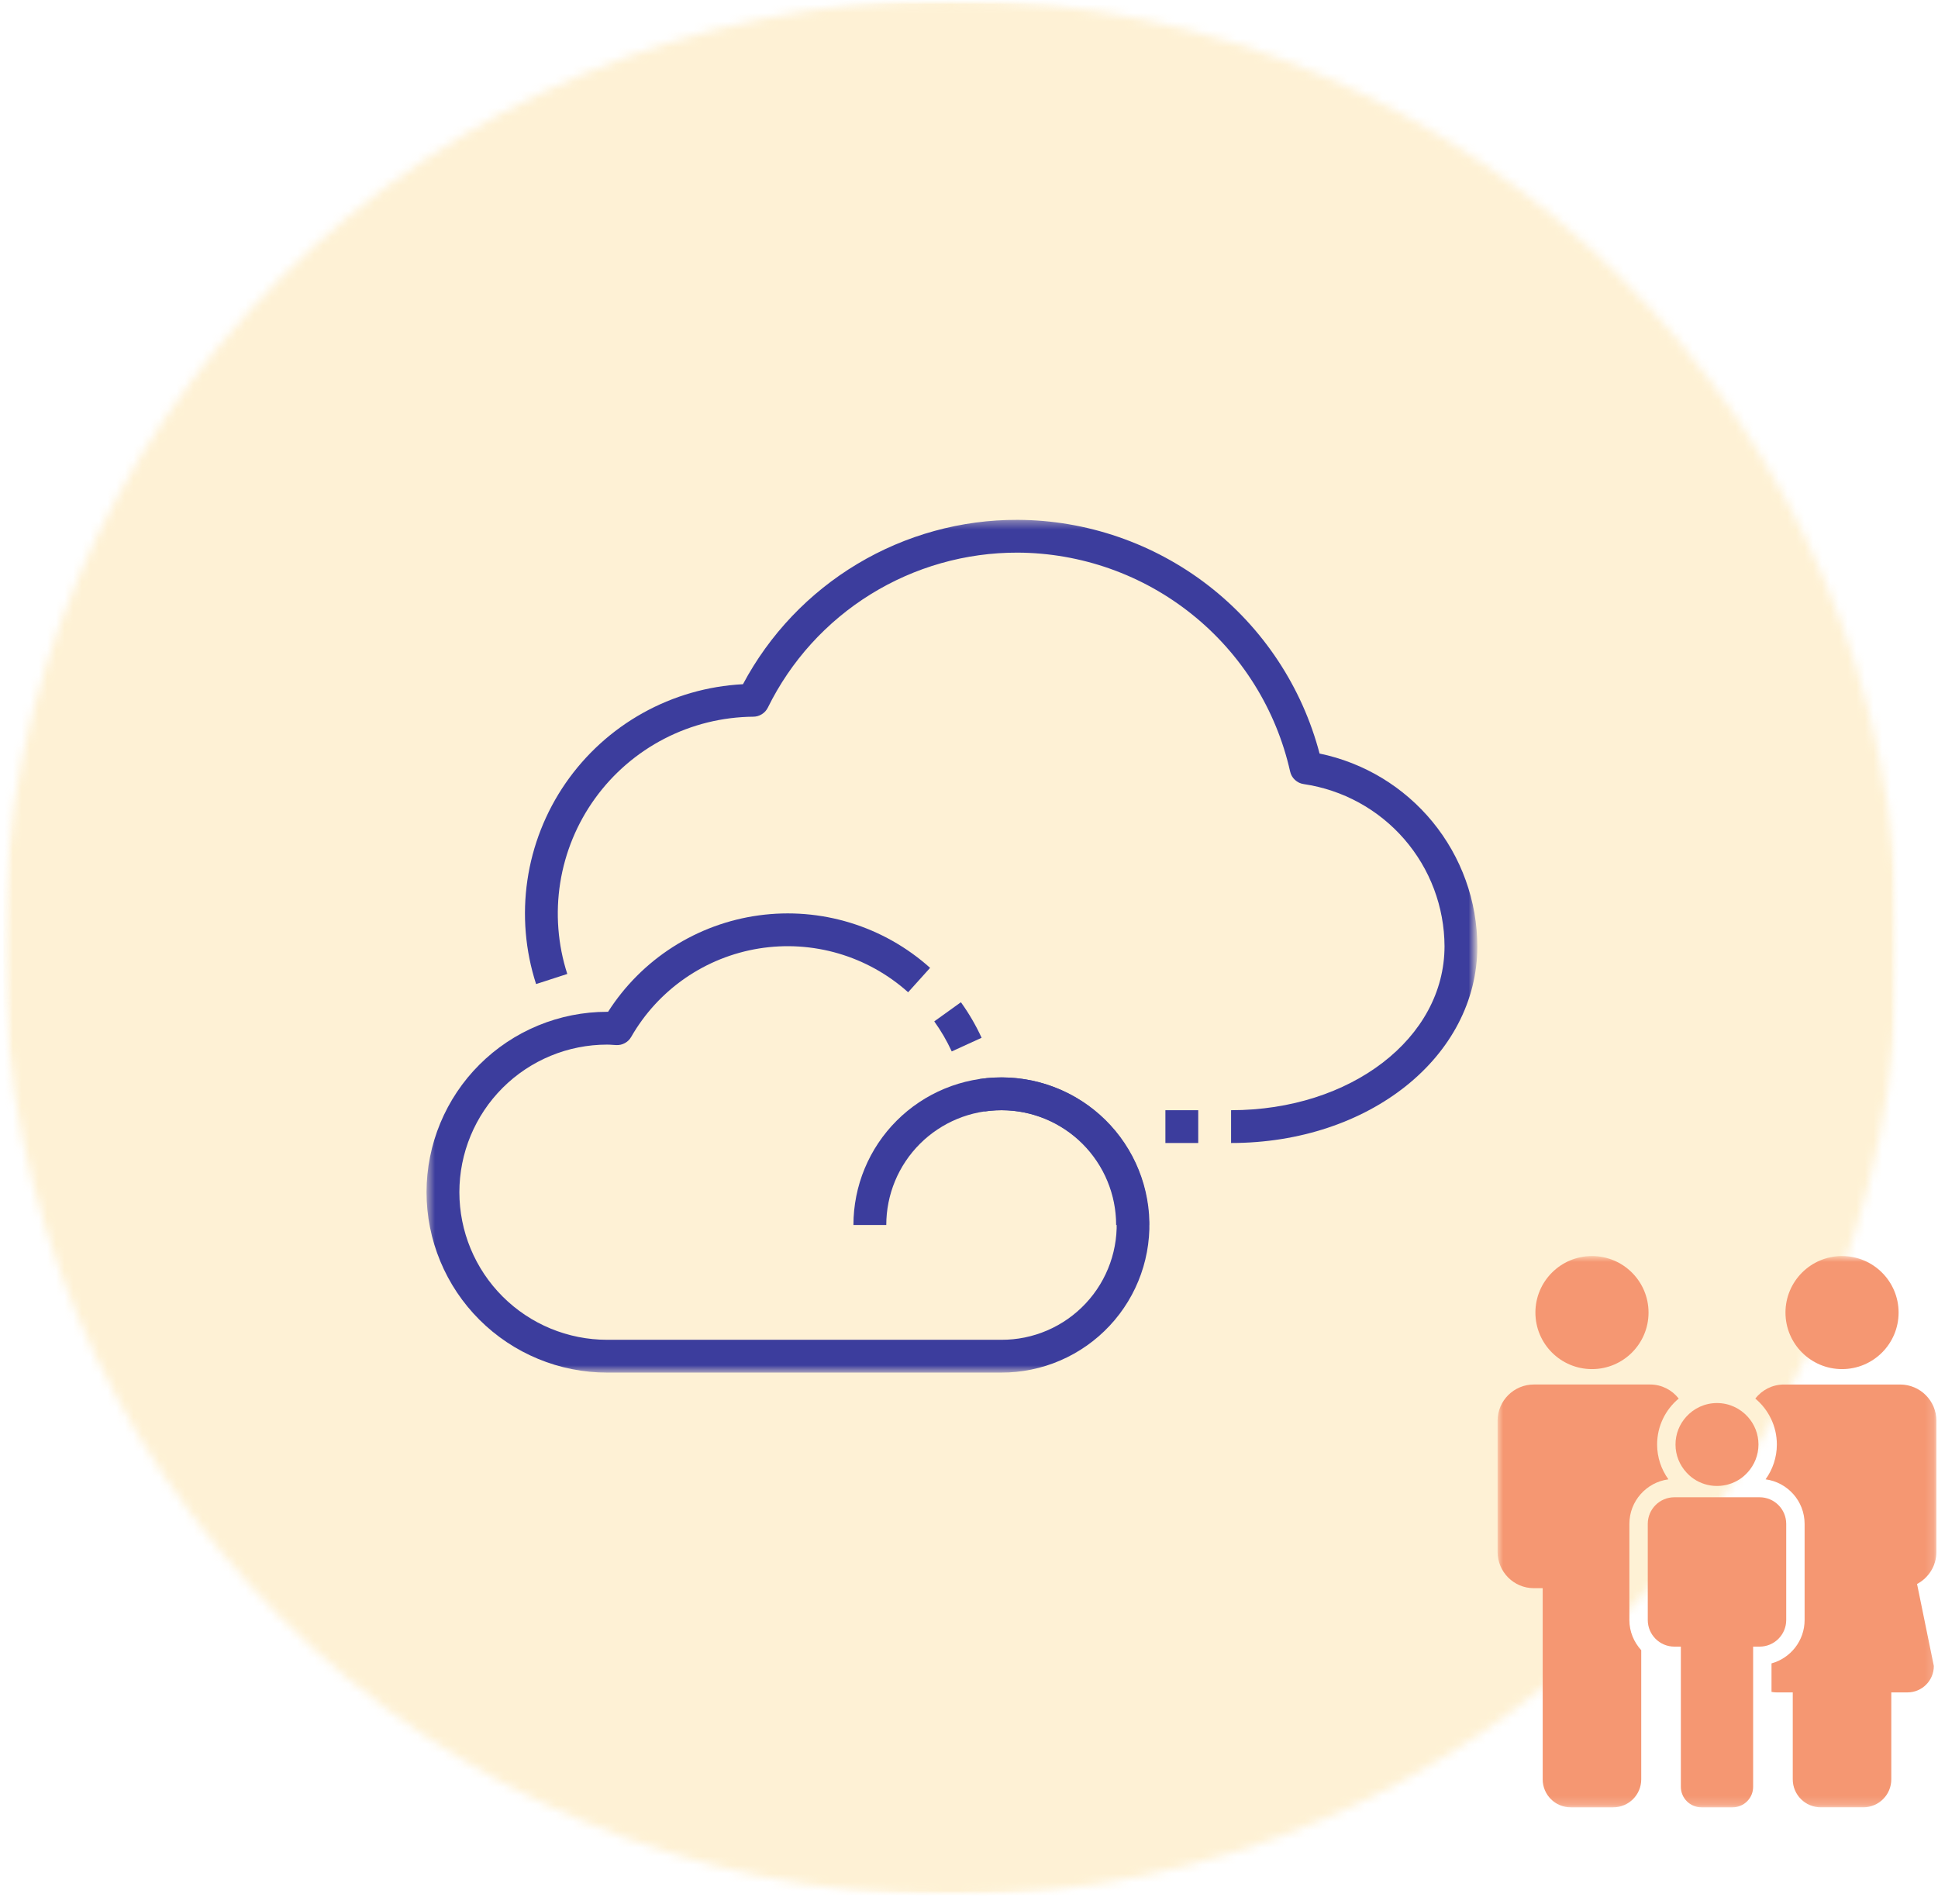
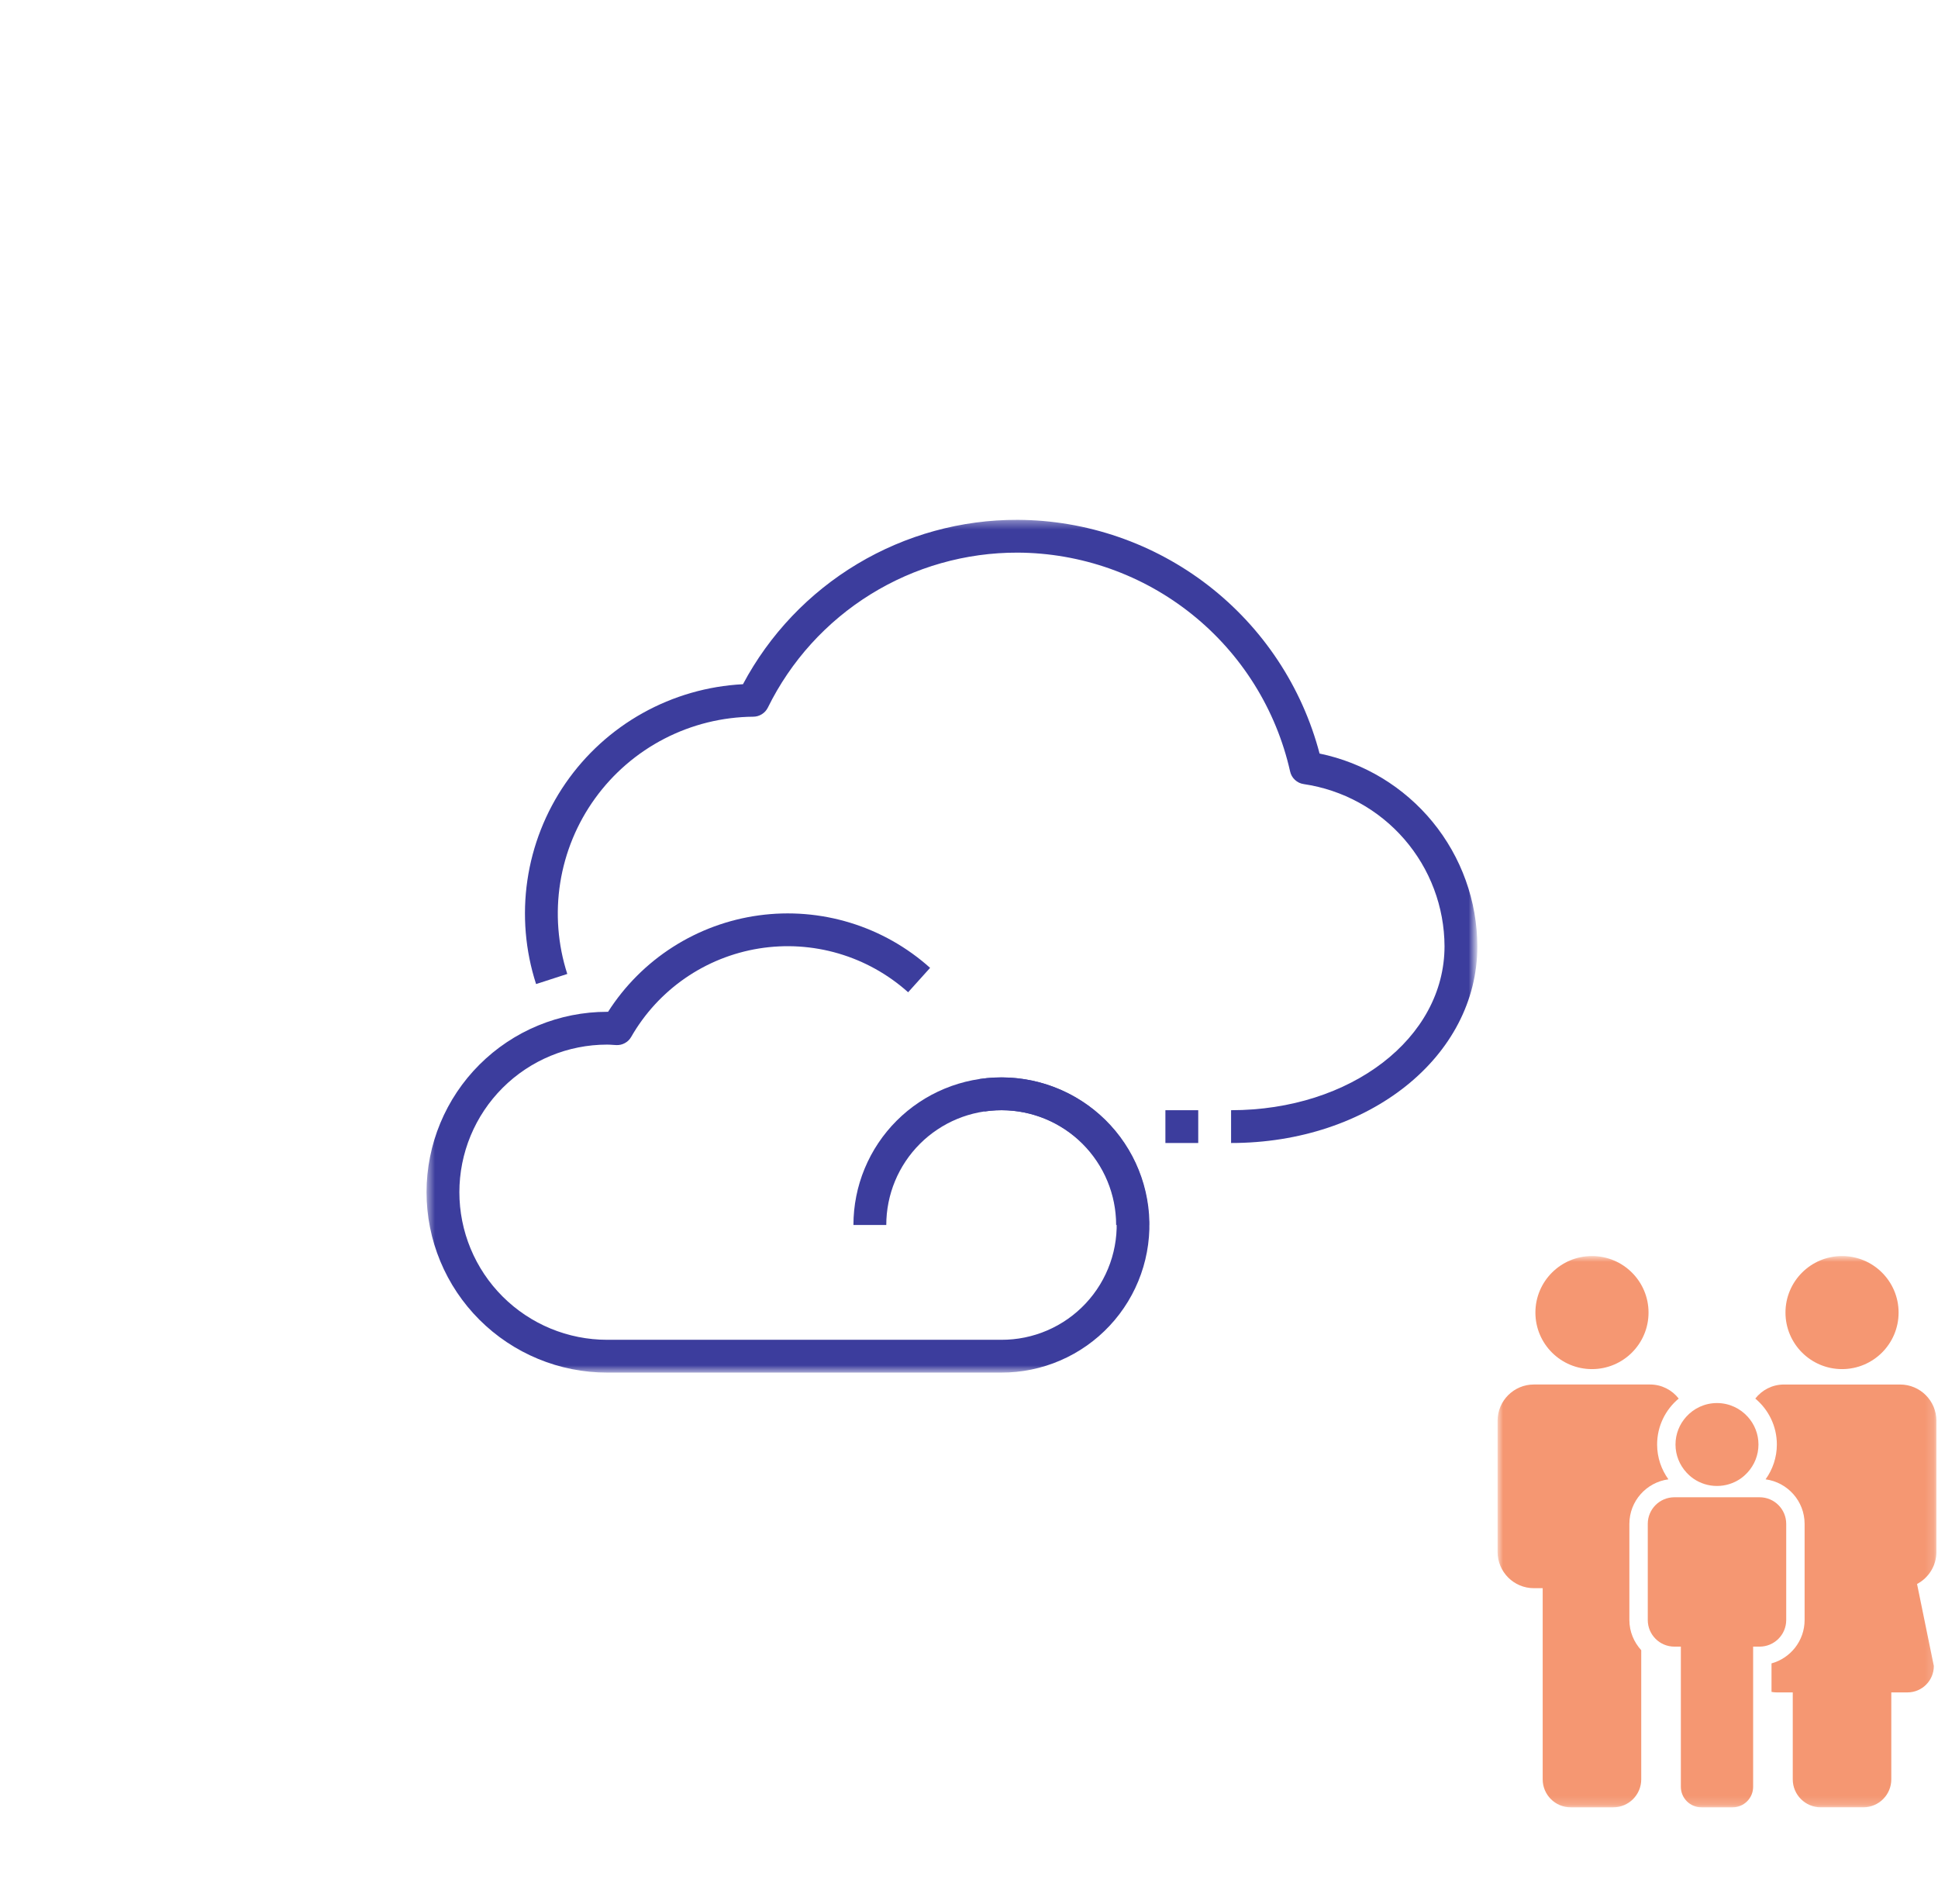
<svg xmlns="http://www.w3.org/2000/svg" width="225" height="221" viewBox="0 0 225 221" fill="none">
  <g opacity="0.32">
    <mask id="mask0_1147_3952" style="mask-type:luminance" maskUnits="userSpaceOnUse" x="0" y="0" width="221" height="221">
-       <path d="M0.239 0H220.399V220.16H0.239V0Z" fill="white" />
+       <path d="M0.239 0H220.399V220.16V0Z" fill="white" />
    </mask>
    <g mask="url(#mask0_1147_3952)">
      <mask id="mask1_1147_3952" style="mask-type:luminance" maskUnits="userSpaceOnUse" x="0" y="0" width="221" height="221">
        <path d="M0.396 0.014H220.396V220.014H0.396V0.014Z" fill="white" />
      </mask>
      <g mask="url(#mask1_1147_3952)">
        <mask id="mask2_1147_3952" style="mask-type:luminance" maskUnits="userSpaceOnUse" x="0" y="0" width="221" height="221">
          <path d="M110.397 0.014C49.645 0.014 0.396 49.262 0.396 110.014C0.396 170.765 49.645 220.014 110.397 220.014C171.148 220.014 220.397 170.765 220.397 110.014C220.397 49.262 171.148 0.014 110.397 0.014Z" fill="white" />
        </mask>
        <g mask="url(#mask2_1147_3952)">
          <path d="M0.396 0.014H220.397V220.014H0.396V0.014Z" fill="#FCD47A" />
        </g>
      </g>
    </g>
  </g>
  <mask id="mask3_1147_3952" style="mask-type:luminance" maskUnits="userSpaceOnUse" x="173" y="145" width="52" height="65">
    <path d="M173.837 145.817H224.837V209.817H173.837V145.817Z" fill="white" />
  </mask>
  <g mask="url(#mask3_1147_3952)">
    <path d="M184.826 145.817C188.453 145.817 191.393 148.756 191.393 152.38C191.393 156.005 188.453 158.943 184.826 158.943C181.199 158.943 178.259 156.005 178.259 152.38C178.259 148.756 181.199 145.817 184.826 145.817Z" fill="#F59772" />
    <path d="M193.701 171.74C192.879 170.599 192.39 169.205 192.39 167.696C192.39 165.554 193.367 163.637 194.896 162.362C194.125 161.37 192.924 160.73 191.57 160.73H178.083C175.755 160.73 173.867 162.616 173.867 164.943V180.163C173.867 182.489 175.755 184.376 178.082 184.376H179.105V206.568C179.105 208.361 180.559 209.817 182.355 209.817H187.296C189.092 209.817 190.546 208.361 190.546 206.568V191.576C189.699 190.647 189.169 189.424 189.169 188.071V176.909C189.17 174.266 191.147 172.082 193.701 171.74Z" fill="#F59772" />
    <path d="M213.858 158.943C217.487 158.943 220.425 156.004 220.425 152.38C220.425 148.758 217.487 145.817 213.858 145.817C210.232 145.817 207.292 148.758 207.292 152.38C207.293 156.004 210.232 158.943 213.858 158.943Z" fill="#F59772" />
    <path d="M224.815 180.165V164.946C224.815 162.619 222.931 160.732 220.6 160.732H207.113C205.76 160.732 204.56 161.372 203.788 162.364C205.316 163.639 206.291 165.555 206.291 167.695C206.291 169.205 205.802 170.598 204.982 171.74C207.535 172.08 209.513 174.266 209.513 176.909V188.071C209.513 190.472 207.883 192.5 205.671 193.107V196.415C205.864 196.453 206.065 196.475 206.269 196.475H208.137V206.566C208.137 208.36 209.593 209.816 211.388 209.816H216.328C218.123 209.816 219.578 208.36 219.578 206.566V196.475H221.451C223.147 196.475 224.517 195.104 224.517 193.411L222.568 183.888C223.905 183.182 224.815 181.782 224.815 180.165Z" fill="#F59772" />
    <path d="M207.378 188.071V176.91C207.378 175.204 205.994 173.821 204.286 173.821H194.396C192.689 173.821 191.305 175.203 191.305 176.91V188.071C191.305 189.777 192.689 191.161 194.396 191.161H195.146V207.435C195.146 208.75 196.214 209.817 197.53 209.817H201.153C202.471 209.817 203.537 208.75 203.537 207.435V191.161H204.289C205.994 191.161 207.378 189.777 207.378 188.071Z" fill="#F59772" />
    <path d="M195.785 170.934C196.044 171.217 196.331 171.473 196.648 171.688C197.417 172.206 198.343 172.509 199.34 172.509C200.337 172.509 201.264 172.206 202.032 171.688C202.352 171.472 202.64 171.215 202.899 170.931C203.678 170.076 204.156 168.943 204.156 167.697C204.156 166.464 203.688 165.342 202.925 164.49C202.043 163.507 200.766 162.884 199.34 162.884C197.916 162.884 196.641 163.505 195.759 164.486C194.994 165.338 194.524 166.461 194.524 167.697C194.524 168.945 195.005 170.079 195.785 170.934Z" fill="#F59772" />
  </g>
  <mask id="mask4_1147_3952" style="mask-type:luminance" maskUnits="userSpaceOnUse" x="49" y="60" width="123" height="100">
    <path d="M49.52 60.349H171.27V159.349H49.52V60.349Z" fill="white" />
  </mask>
  <g mask="url(#mask4_1147_3952)">
    <path d="M139.114 128.887H135.302V132.694H139.114V128.887Z" fill="#3C3D9D" />
    <path d="M142.927 132.694C158.96 132.694 171.521 122.659 171.521 109.848C171.515 108.542 171.398 107.247 171.171 105.961C170.943 104.675 170.608 103.418 170.166 102.19C169.724 100.961 169.181 99.779 168.537 98.643C167.892 97.507 167.156 96.434 166.329 95.423C165.501 94.412 164.594 93.479 163.606 92.624C162.619 91.768 161.567 91.002 160.449 90.325C159.331 89.649 158.163 89.072 156.947 88.594C155.73 88.117 154.482 87.746 153.201 87.481C152.695 85.558 152.036 83.689 151.223 81.873C150.409 80.058 149.454 78.321 148.355 76.662C147.257 75.003 146.031 73.445 144.677 71.987C143.322 70.529 141.858 69.191 140.285 67.972C138.711 66.754 137.048 65.672 135.296 64.726C133.545 63.78 131.728 62.983 129.845 62.335C127.963 61.687 126.04 61.196 124.077 60.862C122.114 60.529 120.137 60.357 118.146 60.348C116.515 60.343 114.892 60.449 113.277 60.665C111.661 60.881 110.067 61.205 108.496 61.637C106.924 62.069 105.389 62.605 103.89 63.246C102.392 63.886 100.943 64.625 99.545 65.462C98.146 66.298 96.811 67.226 95.539 68.244C94.267 69.262 93.07 70.361 91.947 71.541C90.824 72.722 89.787 73.972 88.834 75.294C87.882 76.615 87.023 77.994 86.258 79.432C85.24 79.484 84.228 79.595 83.222 79.763C82.217 79.931 81.225 80.157 80.245 80.439C79.266 80.721 78.305 81.057 77.364 81.449C76.423 81.841 75.508 82.285 74.618 82.782C73.728 83.279 72.869 83.824 72.042 84.419C71.215 85.014 70.424 85.654 69.67 86.34C68.916 87.025 68.204 87.751 67.534 88.518C66.863 89.285 66.239 90.088 65.66 90.926C65.081 91.764 64.553 92.633 64.074 93.532C63.595 94.431 63.169 95.354 62.797 96.301C62.424 97.249 62.106 98.215 61.844 99.199C61.582 100.183 61.377 101.178 61.23 102.186C61.081 103.193 60.992 104.206 60.96 105.223C60.929 106.241 60.955 107.257 61.04 108.272C61.125 109.286 61.268 110.293 61.468 111.291C61.669 112.289 61.926 113.273 62.239 114.242L65.861 113.069C65.587 112.219 65.363 111.355 65.19 110.479C65.018 109.602 64.897 108.718 64.828 107.827C64.758 106.937 64.742 106.045 64.777 105.152C64.813 104.259 64.9 103.372 65.04 102.489C65.18 101.607 65.371 100.735 65.613 99.875C65.855 99.015 66.147 98.172 66.488 97.346C66.829 96.52 67.217 95.717 67.653 94.936C68.088 94.156 68.568 93.404 69.092 92.679C69.615 91.955 70.18 91.264 70.784 90.605C71.389 89.947 72.031 89.326 72.708 88.743C73.386 88.16 74.096 87.618 74.837 87.118C75.578 86.618 76.346 86.163 77.141 85.753C77.936 85.343 78.752 84.981 79.589 84.666C80.427 84.352 81.279 84.087 82.148 83.872C83.016 83.658 83.894 83.494 84.782 83.383C85.669 83.271 86.56 83.211 87.455 83.204C87.814 83.201 88.145 83.104 88.449 82.915C88.754 82.725 88.986 82.469 89.146 82.149C89.808 80.803 90.561 79.509 91.404 78.268C92.247 77.027 93.173 75.851 94.18 74.739C95.188 73.628 96.269 72.591 97.421 71.63C98.574 70.669 99.789 69.793 101.064 69.002C102.34 68.211 103.664 67.512 105.037 66.905C106.411 66.299 107.82 65.79 109.264 65.381C110.708 64.971 112.174 64.663 113.662 64.458C115.149 64.253 116.644 64.152 118.146 64.156C119.975 64.164 121.792 64.325 123.594 64.639C125.397 64.954 127.161 65.416 128.885 66.027C130.61 66.638 132.271 67.389 133.869 68.279C135.467 69.17 136.979 70.188 138.405 71.333C139.831 72.478 141.151 73.734 142.366 75.101C143.58 76.468 144.671 77.927 145.639 79.478C146.607 81.029 147.439 82.649 148.133 84.34C148.828 86.031 149.376 87.768 149.778 89.551C149.863 89.939 150.051 90.268 150.342 90.538C150.634 90.809 150.976 90.972 151.37 91.028C152.492 91.194 153.591 91.457 154.667 91.818C155.743 92.179 156.779 92.632 157.774 93.177C158.769 93.721 159.708 94.35 160.591 95.062C161.474 95.773 162.287 96.558 163.031 97.414C163.774 98.27 164.436 99.186 165.017 100.159C165.597 101.134 166.087 102.151 166.486 103.212C166.885 104.273 167.187 105.361 167.393 106.476C167.598 107.59 167.703 108.714 167.708 109.848C167.708 120.523 156.823 128.886 142.927 128.886V132.694Z" fill="#3C3D9D" />
    <path d="M70.489 159.348H116.239C116.829 159.349 117.416 159.321 118.002 159.262C118.589 159.203 119.17 159.115 119.747 158.996C120.324 158.877 120.894 158.73 121.456 158.552C122.017 158.375 122.569 158.17 123.109 157.936C123.65 157.702 124.177 157.441 124.691 157.153C125.204 156.865 125.702 156.551 126.183 156.212C126.664 155.873 127.127 155.51 127.571 155.123C128.015 154.736 128.438 154.327 128.839 153.897C129.241 153.466 129.62 153.016 129.975 152.547C130.33 152.078 130.66 151.591 130.966 151.088C131.271 150.585 131.549 150.067 131.801 149.535C132.053 149.003 132.276 148.46 132.472 147.905C132.668 147.35 132.835 146.786 132.972 146.214C133.11 145.642 133.217 145.064 133.295 144.481C133.373 143.898 133.421 143.312 133.439 142.724C133.456 142.136 133.444 141.548 133.401 140.961C133.357 140.375 133.284 139.791 133.181 139.212C133.078 138.633 132.945 138.06 132.783 137.495C132.621 136.929 132.43 136.373 132.21 135.827C131.991 135.281 131.744 134.748 131.469 134.227C131.195 133.707 130.894 133.202 130.567 132.712C130.241 132.222 129.89 131.751 129.514 131.297C129.139 130.844 128.741 130.411 128.321 129.998C127.901 129.585 127.461 129.195 127.001 128.828C126.541 128.46 126.063 128.118 125.567 127.8C125.072 127.482 124.561 127.189 124.035 126.924C123.51 126.658 122.972 126.42 122.421 126.21C121.871 126 121.312 125.818 120.743 125.665C120.174 125.513 119.598 125.39 119.017 125.296C118.435 125.203 117.85 125.139 117.262 125.106C116.674 125.073 116.085 125.07 115.497 125.097C114.908 125.124 114.323 125.181 113.74 125.269L114.293 129.038C115.203 128.9 116.117 128.856 117.035 128.906C117.954 128.957 118.858 129.1 119.746 129.337C120.635 129.574 121.49 129.9 122.312 130.313C123.133 130.727 123.904 131.22 124.623 131.793C125.342 132.366 125.995 133.006 126.582 133.714C127.169 134.422 127.677 135.182 128.106 135.995C128.535 136.808 128.877 137.656 129.13 138.539C129.384 139.422 129.544 140.322 129.612 141.238C129.679 142.155 129.652 143.068 129.53 143.979C129.408 144.89 129.194 145.778 128.888 146.645C128.582 147.511 128.191 148.337 127.714 149.123C127.236 149.909 126.684 150.637 126.056 151.309C125.428 151.98 124.738 152.581 123.986 153.11C123.234 153.639 122.435 154.085 121.591 154.449C120.746 154.813 119.873 155.087 118.971 155.271C118.07 155.455 117.159 155.544 116.239 155.54H70.489C69.363 155.54 68.247 155.43 67.142 155.211C66.037 154.991 64.965 154.666 63.924 154.236C62.883 153.805 61.894 153.277 60.958 152.652C60.021 152.027 59.155 151.317 58.358 150.521C57.562 149.726 56.85 148.86 56.224 147.925C55.599 146.989 55.07 146.002 54.639 144.962C54.208 143.923 53.883 142.851 53.663 141.748C53.443 140.645 53.333 139.53 53.333 138.405C53.333 137.28 53.443 136.166 53.663 135.062C53.883 133.959 54.208 132.887 54.639 131.848C55.07 130.809 55.599 129.821 56.224 128.886C56.85 127.95 57.562 127.085 58.358 126.289C59.155 125.494 60.021 124.783 60.958 124.158C61.894 123.533 62.883 123.005 63.924 122.575C64.965 122.144 66.037 121.819 67.142 121.6C68.247 121.38 69.363 121.271 70.489 121.271C70.728 121.271 70.962 121.288 71.197 121.305L71.521 121.324C71.882 121.347 72.221 121.272 72.539 121.1C72.857 120.929 73.105 120.686 73.284 120.372C73.67 119.697 74.093 119.046 74.552 118.419C75.011 117.791 75.503 117.191 76.029 116.618C76.555 116.045 77.112 115.504 77.698 114.993C78.285 114.482 78.898 114.006 79.538 113.563C80.177 113.121 80.84 112.715 81.525 112.346C82.21 111.978 82.913 111.648 83.635 111.358C84.357 111.068 85.093 110.818 85.843 110.61C86.592 110.402 87.351 110.236 88.12 110.112C88.888 109.988 89.661 109.908 90.438 109.87C91.215 109.832 91.992 109.838 92.769 109.887C93.545 109.936 94.317 110.028 95.083 110.163C95.85 110.297 96.606 110.474 97.353 110.694C98.099 110.913 98.831 111.173 99.549 111.473C100.267 111.774 100.965 112.113 101.645 112.492C102.324 112.871 102.981 113.286 103.614 113.737C104.247 114.189 104.854 114.674 105.433 115.194L107.983 112.361C107.317 111.764 106.621 111.204 105.894 110.683C105.167 110.161 104.414 109.68 103.635 109.24C102.856 108.8 102.056 108.404 101.234 108.05C100.412 107.697 99.573 107.389 98.717 107.127C97.862 106.865 96.994 106.649 96.115 106.481C95.236 106.313 94.351 106.193 93.459 106.12C92.567 106.048 91.674 106.024 90.779 106.048C89.884 106.073 88.994 106.146 88.107 106.267C87.22 106.388 86.343 106.556 85.474 106.772C84.606 106.989 83.752 107.251 82.912 107.559C82.072 107.868 81.251 108.221 80.45 108.619C79.648 109.017 78.871 109.456 78.117 109.939C77.363 110.42 76.638 110.942 75.94 111.502C75.243 112.063 74.579 112.659 73.947 113.292C73.314 113.925 72.718 114.589 72.158 115.287C71.598 115.984 71.077 116.709 70.596 117.463H70.489C69.112 117.463 67.749 117.597 66.398 117.865C65.048 118.134 63.737 118.531 62.465 119.057C61.193 119.583 59.985 120.228 58.84 120.992C57.695 121.756 56.636 122.624 55.662 123.597C54.689 124.569 53.819 125.627 53.054 126.77C52.29 127.914 51.644 129.121 51.117 130.391C50.59 131.661 50.192 132.971 49.924 134.32C49.655 135.668 49.521 137.03 49.521 138.405C49.521 139.78 49.655 141.142 49.924 142.491C50.192 143.84 50.59 145.149 51.117 146.419C51.644 147.69 52.29 148.897 53.054 150.04C53.819 151.183 54.689 152.241 55.662 153.214C56.636 154.186 57.695 155.054 58.84 155.818C59.985 156.582 61.193 157.227 62.465 157.753C63.737 158.28 65.048 158.677 66.398 158.945C67.749 159.213 69.112 159.348 70.489 159.348Z" fill="#3C3D9D" />
-     <path d="M110.495 122.063L113.963 120.479C113.296 119.026 112.495 117.65 111.561 116.352L108.467 118.575C109.256 119.673 109.932 120.835 110.495 122.063Z" fill="#3C3D9D" />
    <path d="M99.083 142.213H102.896C102.896 141.338 102.981 140.471 103.152 139.613C103.323 138.755 103.576 137.921 103.911 137.113C104.246 136.304 104.658 135.536 105.144 134.809C105.631 134.081 106.184 133.408 106.804 132.789C107.423 132.17 108.097 131.618 108.826 131.132C109.554 130.646 110.323 130.235 111.133 129.9C111.942 129.565 112.777 129.313 113.636 129.142C114.495 128.971 115.363 128.886 116.239 128.886C117.115 128.886 117.983 128.971 118.842 129.142C119.702 129.313 120.536 129.565 121.346 129.9C122.155 130.235 122.924 130.646 123.653 131.132C124.381 131.618 125.055 132.17 125.675 132.789C126.294 133.408 126.847 134.081 127.334 134.809C127.821 135.536 128.232 136.304 128.567 137.113C128.903 137.921 129.156 138.755 129.327 139.613C129.498 140.471 129.583 141.338 129.583 142.213H133.396C133.396 141.088 133.286 139.973 133.066 138.87C132.846 137.767 132.521 136.695 132.09 135.656C131.659 134.616 131.13 133.629 130.504 132.693C129.878 131.758 129.167 130.892 128.371 130.097C127.574 129.301 126.707 128.591 125.771 127.966C124.834 127.341 123.845 126.813 122.805 126.382C121.764 125.952 120.691 125.627 119.586 125.407C118.481 125.188 117.366 125.078 116.239 125.078C115.113 125.078 113.997 125.188 112.892 125.407C111.787 125.627 110.715 125.952 109.674 126.382C108.633 126.813 107.644 127.341 106.708 127.966C105.771 128.591 104.905 129.301 104.108 130.097C103.311 130.892 102.6 131.758 101.974 132.693C101.349 133.629 100.82 134.616 100.389 135.656C99.958 136.695 99.632 137.767 99.413 138.87C99.193 139.973 99.083 141.088 99.083 142.213Z" fill="#3C3D9D" />
  </g>
</svg>